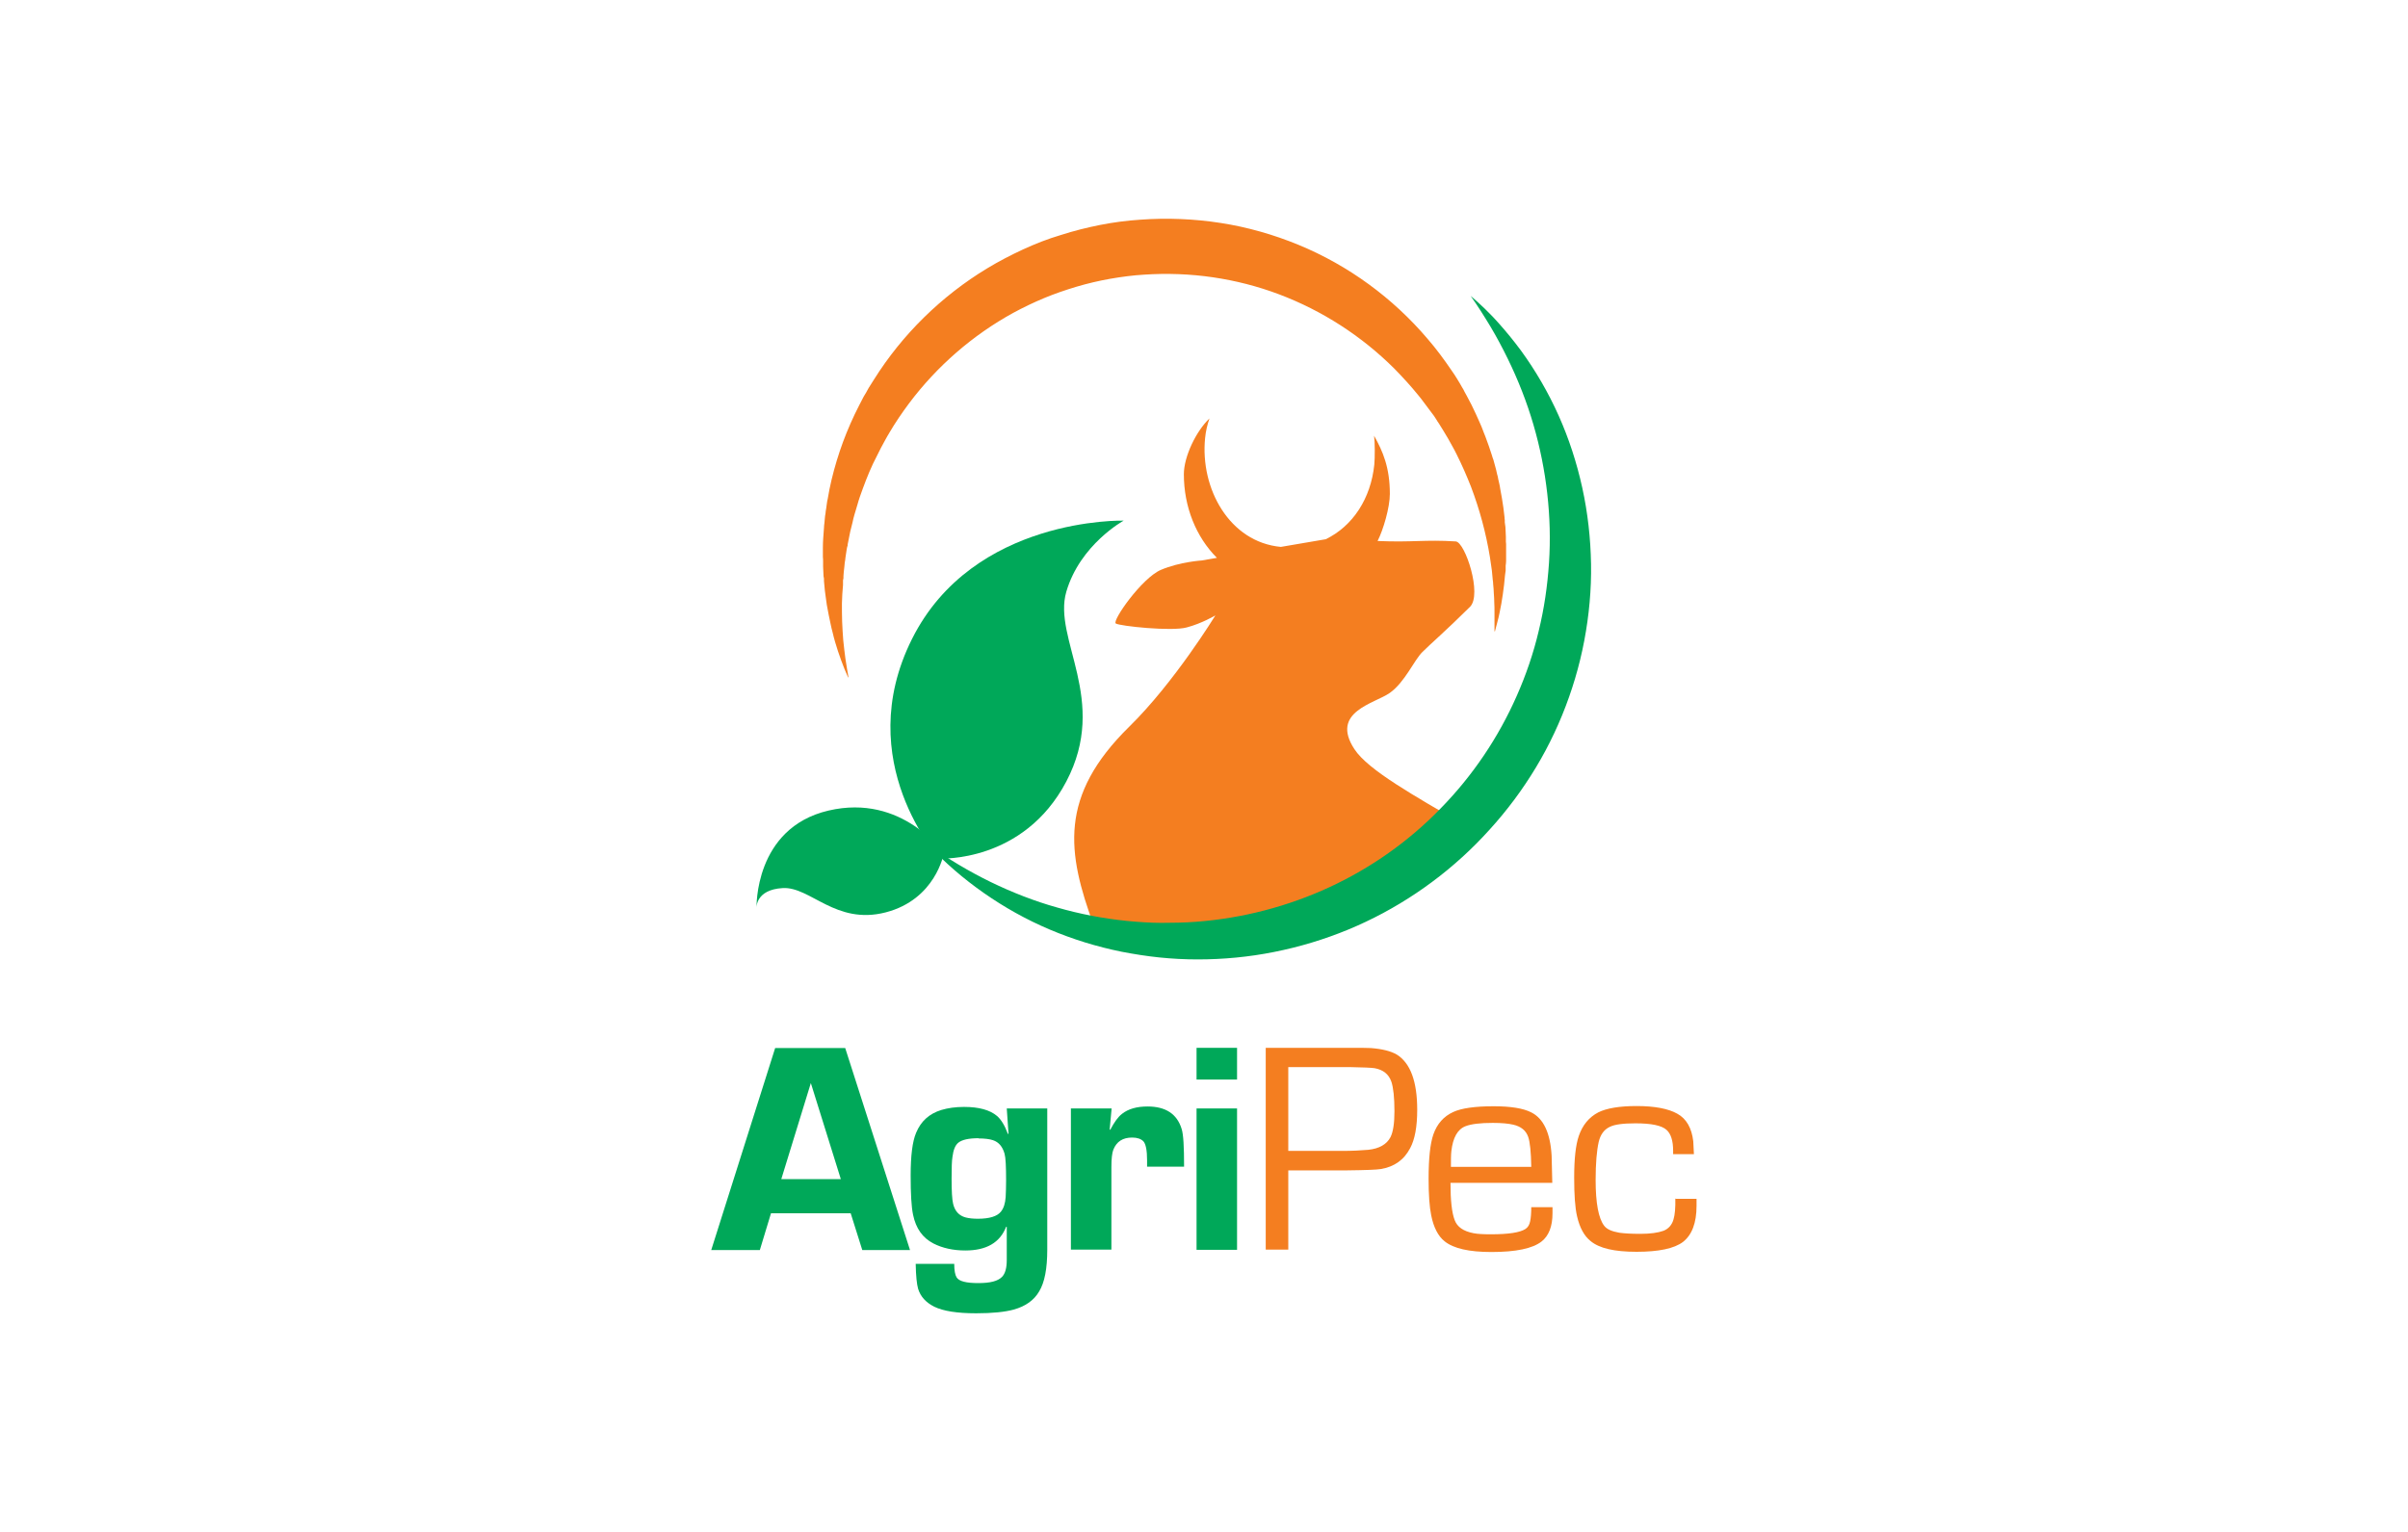
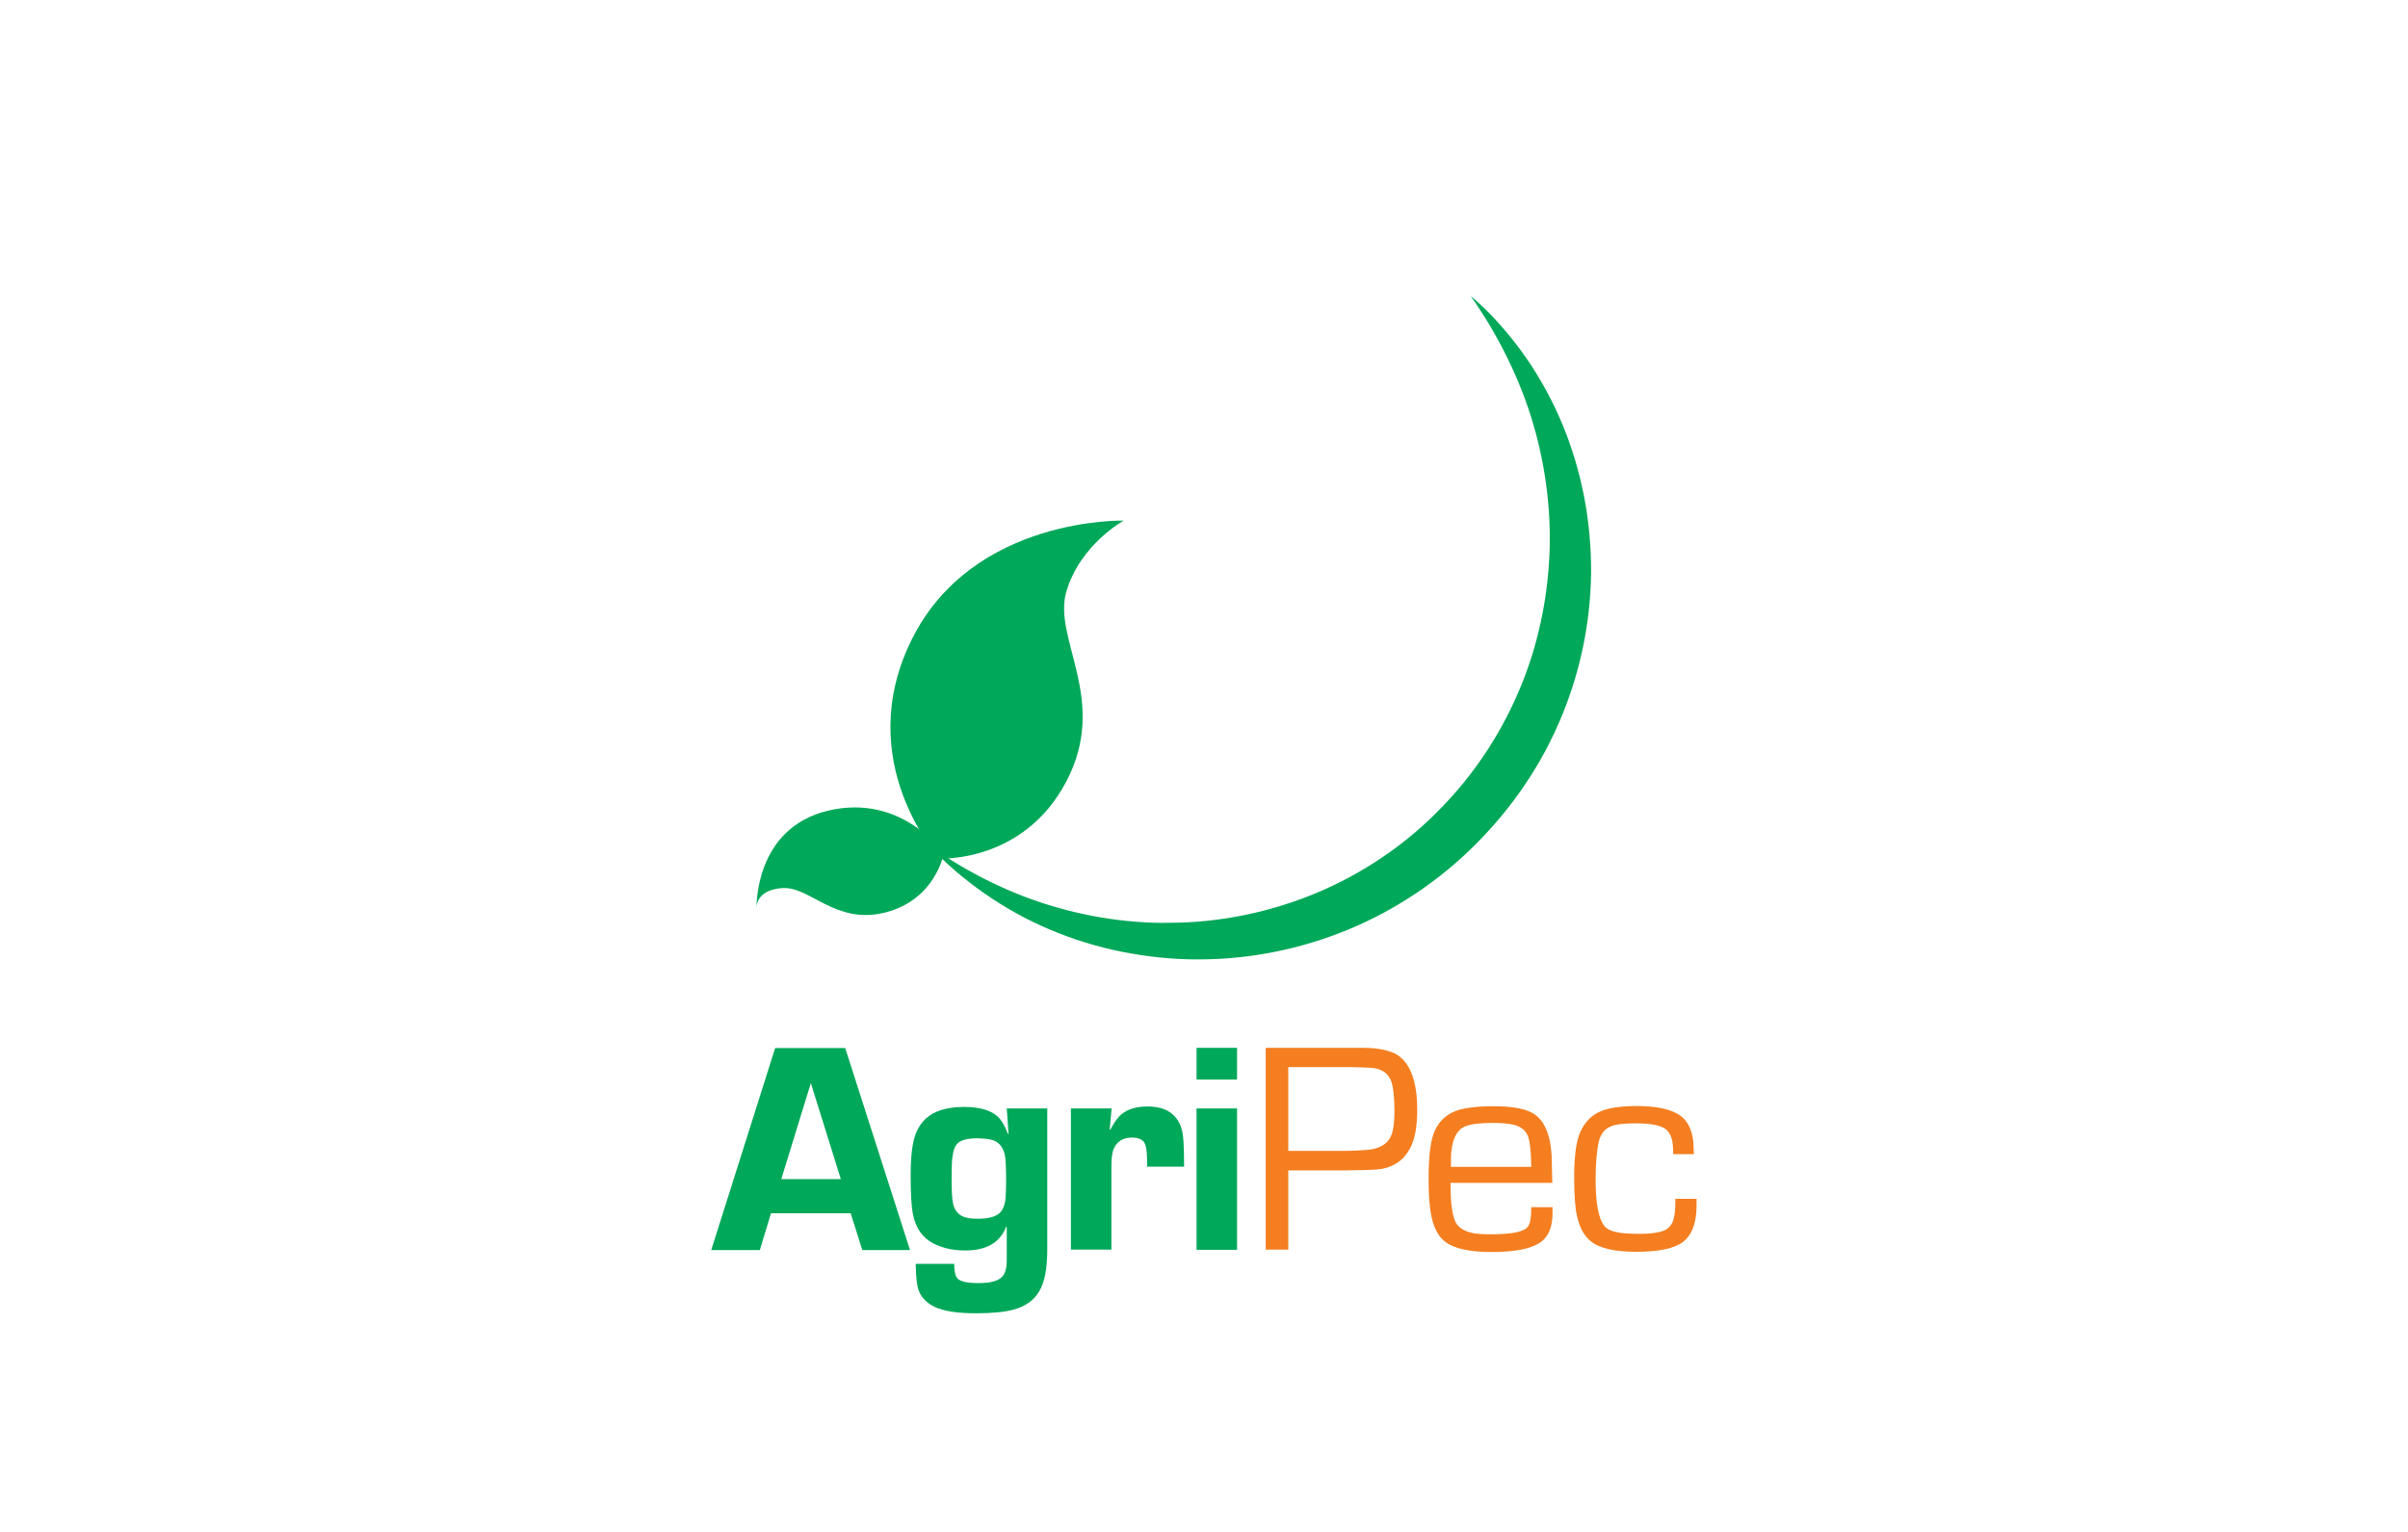
<svg xmlns="http://www.w3.org/2000/svg" id="Camada_1" data-name="Camada 1" viewBox="0 0 110 70">
  <defs>
    <style>      .cls-1 {        fill: #00a859;      }      .cls-1, .cls-2 {        stroke-width: 0px;      }      .cls-2 {        fill: #f47e20;      }    </style>
  </defs>
  <g>
-     <path class="cls-2" d="m66.91,37.71c-2.27-1.33-4.42-2.52-5.04-3.48-1.12-1.71.93-2.08,1.62-2.57.69-.49,1.11-1.5,1.49-1.87.37-.37,1.05-.95,2.17-2.06.57-.56-.22-2.96-.65-2.99-1.43-.09-1.95.05-3.57-.02.26-.51.56-1.53.56-2.15,0-1.21-.32-1.95-.72-2.66.04.3.04,1,.01,1.32-.16,1.55-.98,2.81-2.22,3.41l-2.05.35h0c-2.35-.22-3.69-2.67-3.46-4.97.03-.31.1-.61.2-.9-.61.58-1.17,1.74-1.17,2.55,0,1.48.55,2.86,1.51,3.82l-.69.12s-1,.06-1.87.43c-.87.37-2.24,2.33-2.06,2.45.19.12,2.56.37,3.24.18.69-.18,1.31-.55,1.31-.55,0,0-1.87,3.06-3.93,5.08-3.24,3.18-2.85,5.76-1.62,9.1.41.02,2.44.19,4.56.36,3.46.28,6.91-.74,9.67-2.85l2.72-2.08Z" />
-     <path class="cls-2" d="m68.27,28.83c0-.29,0-.57,0-.86,0-.14,0-.28-.01-.43,0-.14-.01-.28-.02-.42,0-.14-.02-.28-.03-.42,0-.07-.01-.14-.02-.21,0-.07-.02-.14-.02-.21l-.02-.21-.03-.21c-.02-.14-.04-.28-.06-.41-.18-1.1-.47-2.17-.86-3.2-.2-.51-.42-1.01-.66-1.49-.06-.12-.12-.24-.19-.36l-.1-.18-.1-.18c-.13-.23-.28-.46-.42-.69-.04-.06-.08-.11-.11-.17-.04-.06-.07-.11-.11-.17l-.12-.16c-.04-.06-.08-.11-.12-.16-.08-.11-.16-.22-.24-.32l-.12-.16-.13-.16c-.34-.42-.7-.81-1.07-1.19-1.51-1.51-3.32-2.67-5.28-3.41-.98-.37-2-.63-3.03-.78-1.03-.15-2.09-.19-3.13-.12-.52.03-1.04.1-1.56.19-.51.09-1.02.21-1.53.36-.5.15-1,.32-1.48.52-.48.2-.96.43-1.42.68-1.84,1.01-3.48,2.43-4.76,4.14-.32.43-.62.87-.89,1.33l-.1.17-.1.18c-.07.12-.13.24-.19.35-.03.06-.06.12-.09.18l-.09.18c-.03.06-.06.12-.09.18-.03.06-.06.12-.09.18-.23.49-.42,1-.6,1.51-.05.13-.08.26-.12.39-.02.06-.04.13-.06.2l-.06.2c-.04.13-.07.26-.1.4l-.05.2c-.02.07-.03.13-.05.2l-.04.2-.02.1-.02.1-.04.2v.05s-.02.05-.02.05l-.02.1-.03.2-.03.2c0,.07-.02.14-.03.21l-.02.21c-.02.14-.03.28-.04.41v.1s-.02.1-.02.1v.21c-.03.28-.04.56-.05.84,0,.28,0,.56.01.84.01.28.03.56.05.84.03.28.06.56.1.85.04.28.09.56.14.85h-.02c-.12-.26-.22-.52-.32-.79-.1-.27-.19-.55-.27-.82-.04-.14-.08-.28-.11-.42-.04-.14-.07-.28-.1-.42-.06-.28-.12-.57-.17-.86-.02-.14-.04-.29-.06-.43-.02-.15-.04-.29-.05-.44l-.02-.22v-.11s-.02-.11-.02-.11c0-.15-.02-.29-.02-.44v-.22c0-.07,0-.15-.01-.22,0-.07,0-.15,0-.22v-.22c0-.3.03-.59.05-.89,0-.07.01-.15.02-.22l.02-.22c0-.07.02-.15.03-.22,0-.07.02-.15.03-.22l.03-.22c.01-.07.02-.15.04-.22l.04-.22s.01-.07.02-.11l.02-.11c.12-.59.28-1.17.47-1.74.19-.57.42-1.13.68-1.68.13-.27.27-.54.41-.81.02-.03.04-.07.06-.1l.06-.1.11-.2.12-.19c.04-.06.08-.13.12-.19,1.29-2.06,3.08-3.82,5.18-5.09.53-.32,1.07-.6,1.63-.86.28-.13.57-.25.85-.36.07-.03.14-.05.22-.08l.22-.08.22-.07c.07-.02.15-.05.22-.07.59-.19,1.19-.34,1.79-.46.61-.12,1.22-.2,1.83-.24,1.23-.09,2.47-.04,3.69.15,1.22.19,2.41.53,3.55,1,2.28.94,4.31,2.43,5.89,4.29.4.46.76.95,1.1,1.45l.13.19.12.19c.08.13.16.26.23.39.04.06.08.13.11.2l.11.2c.07.13.14.27.21.4.13.27.26.54.38.82l.09.21.08.21c.06.14.11.28.16.42.01.04.03.07.04.11l.04.11.07.21c.02.07.05.14.07.21.02.07.04.14.07.21l.06.22c.02.07.04.14.06.22l.05.22s.02.07.03.11l.02.11.05.22c.02.07.03.15.04.22.01.07.03.15.04.22l.04.22c.05.29.09.59.12.88,0,.04,0,.07.01.11v.11s.03.22.03.22c0,.15.02.29.02.44v.22s.01.11.01.11c0,.04,0,.07,0,.11v.22c0,.07,0,.15,0,.22v.22c0,.07-.01.15-.02.22v.22s-.03.22-.03.22c-.02.29-.06.58-.1.87-.04.29-.09.57-.15.85-.03.14-.06.28-.1.42-.04.14-.07.28-.11.42h-.02Z" />
-   </g>
+     </g>
  <g>
    <path class="cls-1" d="m38.86,55.44h-3.64l-.51,1.68h-2.22l2.92-9.23h3.2l2.96,9.23h-2.18l-.53-1.68Zm-.45-1.56l-1.37-4.39-1.35,4.39h2.72Z" />
    <path class="cls-1" d="m47.84,50.65v6.45c0,.87-.12,1.5-.37,1.91-.23.4-.62.68-1.16.83-.4.11-.97.17-1.72.17-.87,0-1.5-.1-1.91-.3-.38-.19-.63-.46-.74-.82-.06-.21-.1-.59-.11-1.14h1.76c0,.3.04.51.11.62.11.18.44.26.99.26s.89-.09,1.08-.28c.15-.15.22-.41.22-.78v-1.51h-.03c-.28.72-.9,1.08-1.86,1.08-.56,0-1.05-.11-1.46-.32-.5-.26-.8-.69-.93-1.31-.08-.38-.11-.98-.11-1.8,0-.9.08-1.55.25-1.95.22-.53.6-.87,1.15-1.04.3-.09.65-.14,1.04-.14.68,0,1.18.14,1.5.41.19.16.36.44.5.82h.03s-.08-1.16-.08-1.16h1.85Zm-3.13,1.36c-.46,0-.77.07-.94.21-.14.12-.22.33-.26.64-.03.17-.04.5-.04.99,0,.57.02.95.07,1.16.08.33.27.54.57.62.15.04.34.06.56.06.53,0,.88-.11,1.05-.32.13-.16.2-.38.22-.67.01-.2.02-.46.02-.76,0-.64-.02-1.04-.07-1.22-.09-.32-.26-.53-.53-.62-.15-.05-.37-.08-.66-.08Z" />
    <path class="cls-1" d="m48.93,50.65h1.85l-.09.97h.03c.18-.34.35-.58.53-.72.29-.23.68-.34,1.17-.34.83,0,1.35.34,1.56,1.03.08.25.11.82.11,1.72h-1.69c0-.13,0-.23,0-.29,0-.46-.06-.75-.17-.87-.11-.11-.28-.17-.51-.17-.43,0-.71.18-.86.55-.06.15-.09.42-.09.8v3.77h-1.85v-6.46Z" />
    <path class="cls-1" d="m56.51,47.88v1.45h-1.85v-1.45h1.85Zm0,2.77v6.46h-1.85v-6.46h1.85Z" />
  </g>
  <g>
    <path class="cls-2" d="m57.82,57.11v-9.23h3.87c.43,0,.74,0,.93.01.52.04.92.14,1.19.3.62.39.93,1.23.93,2.52,0,.78-.11,1.36-.32,1.75-.28.54-.73.86-1.35.96-.17.03-.69.05-1.56.06h-2.66v3.62h-1.03Zm1.03-4.52h2.47c.45,0,.84-.02,1.18-.05.5-.05.85-.25,1.02-.58.12-.24.18-.63.18-1.18,0-.63-.05-1.08-.14-1.35-.12-.35-.38-.55-.77-.62-.14-.02-.52-.04-1.14-.05h-2.8v3.82Z" />
    <path class="cls-2" d="m69.95,55.16h.97c0,.12,0,.21,0,.28,0,.6-.17,1.03-.5,1.29-.41.32-1.17.48-2.29.48-1.02,0-1.73-.16-2.14-.49-.29-.23-.5-.63-.61-1.18-.08-.39-.12-.94-.12-1.67,0-.93.07-1.61.22-2.04.17-.48.47-.82.91-1.02.37-.17.98-.26,1.84-.26.77,0,1.35.09,1.72.28.56.28.87.94.93,1.98.01.23.02.65.03,1.24h-4.65c0,.79.06,1.36.19,1.7.12.32.4.51.86.6.2.04.47.05.81.05.79,0,1.31-.08,1.56-.24.11-.07.19-.19.22-.36.03-.14.05-.36.05-.66Zm0-1.84c-.01-.68-.06-1.14-.14-1.37-.1-.29-.33-.48-.69-.56-.21-.05-.52-.08-.93-.08-.57,0-.98.05-1.24.15-.37.14-.58.53-.65,1.14-.02.17-.02.41-.02.72h3.67Z" />
    <path class="cls-2" d="m76.55,54.78h.95c0,.14,0,.24,0,.32,0,.78-.21,1.33-.62,1.65-.4.3-1.1.45-2.12.45s-1.7-.16-2.1-.49c-.29-.23-.5-.61-.62-1.14-.09-.39-.13-.97-.13-1.76,0-.86.07-1.49.21-1.9.17-.5.47-.86.89-1.08.38-.19.97-.29,1.75-.29.83,0,1.45.12,1.86.35.42.23.66.66.73,1.26.01.14.02.34.03.59h-.95v-.16c0-.45-.1-.77-.3-.95-.22-.2-.69-.3-1.42-.3-.56,0-.95.05-1.17.16-.26.12-.43.35-.51.69-.09.4-.14.98-.14,1.74,0,1.05.13,1.75.39,2.09.12.16.35.26.7.32.23.03.54.05.95.05.46,0,.81-.05,1.06-.14.23-.09.39-.27.46-.53.06-.2.09-.52.08-.95Z" />
  </g>
  <g>
    <path class="cls-1" d="m42.4,38.6c.91.65,1.87,1.22,2.85,1.7.99.48,2.01.88,3.05,1.17,1.04.3,2.1.5,3.16.61.53.05,1.07.09,1.6.09.53,0,1.06-.01,1.59-.05,2.11-.16,4.18-.7,6.08-1.58,1.9-.88,3.63-2.1,5.08-3.6,1.46-1.49,2.64-3.24,3.48-5.15.42-.95.76-1.94,1-2.96.25-1.02.4-2.06.47-3.11.07-1.05.04-2.11-.08-3.17-.12-1.06-.33-2.11-.63-3.14-.3-1.03-.7-2.05-1.18-3.03-.24-.49-.5-.98-.78-1.45l-.22-.36-.22-.35-.23-.35c-.08-.12-.16-.23-.24-.35.11.09.21.19.32.28l.31.29c.1.1.2.2.3.3.1.1.19.2.29.31.38.42.74.86,1.08,1.32.67.92,1.25,1.92,1.72,2.97.47,1.05.83,2.16,1.08,3.3.25,1.14.38,2.31.4,3.48.02,1.17-.09,2.35-.31,3.51-.22,1.16-.56,2.3-1.01,3.4-.45,1.1-1.01,2.15-1.67,3.13-.66.99-1.42,1.9-2.25,2.74-1.67,1.68-3.68,3.03-5.86,3.93-1.09.45-2.22.79-3.38,1.02-1.15.23-2.32.34-3.49.34-.58,0-1.17-.03-1.75-.09-.58-.06-1.15-.15-1.72-.26-1.14-.23-2.24-.57-3.3-1.02-1.06-.45-2.06-1.01-2.99-1.66-.93-.65-1.79-1.39-2.55-2.21Z" />
    <path class="cls-1" d="m42.93,39.23s3.82.21,5.78-3.52-.63-6.51,0-8.67,2.62-3.25,2.62-3.25c0,0-6.87-.19-9.67,5.41-2.8,5.6,1.26,10.03,1.26,10.03Z" />
    <path class="cls-1" d="m43.11,39.01s-.37,2.09-2.65,2.68c-2.28.59-3.44-1.18-4.7-1.11s-1.2.91-1.2.91c0,0-.12-3.65,3.28-4.45s5.27,1.97,5.27,1.97Z" />
  </g>
</svg>